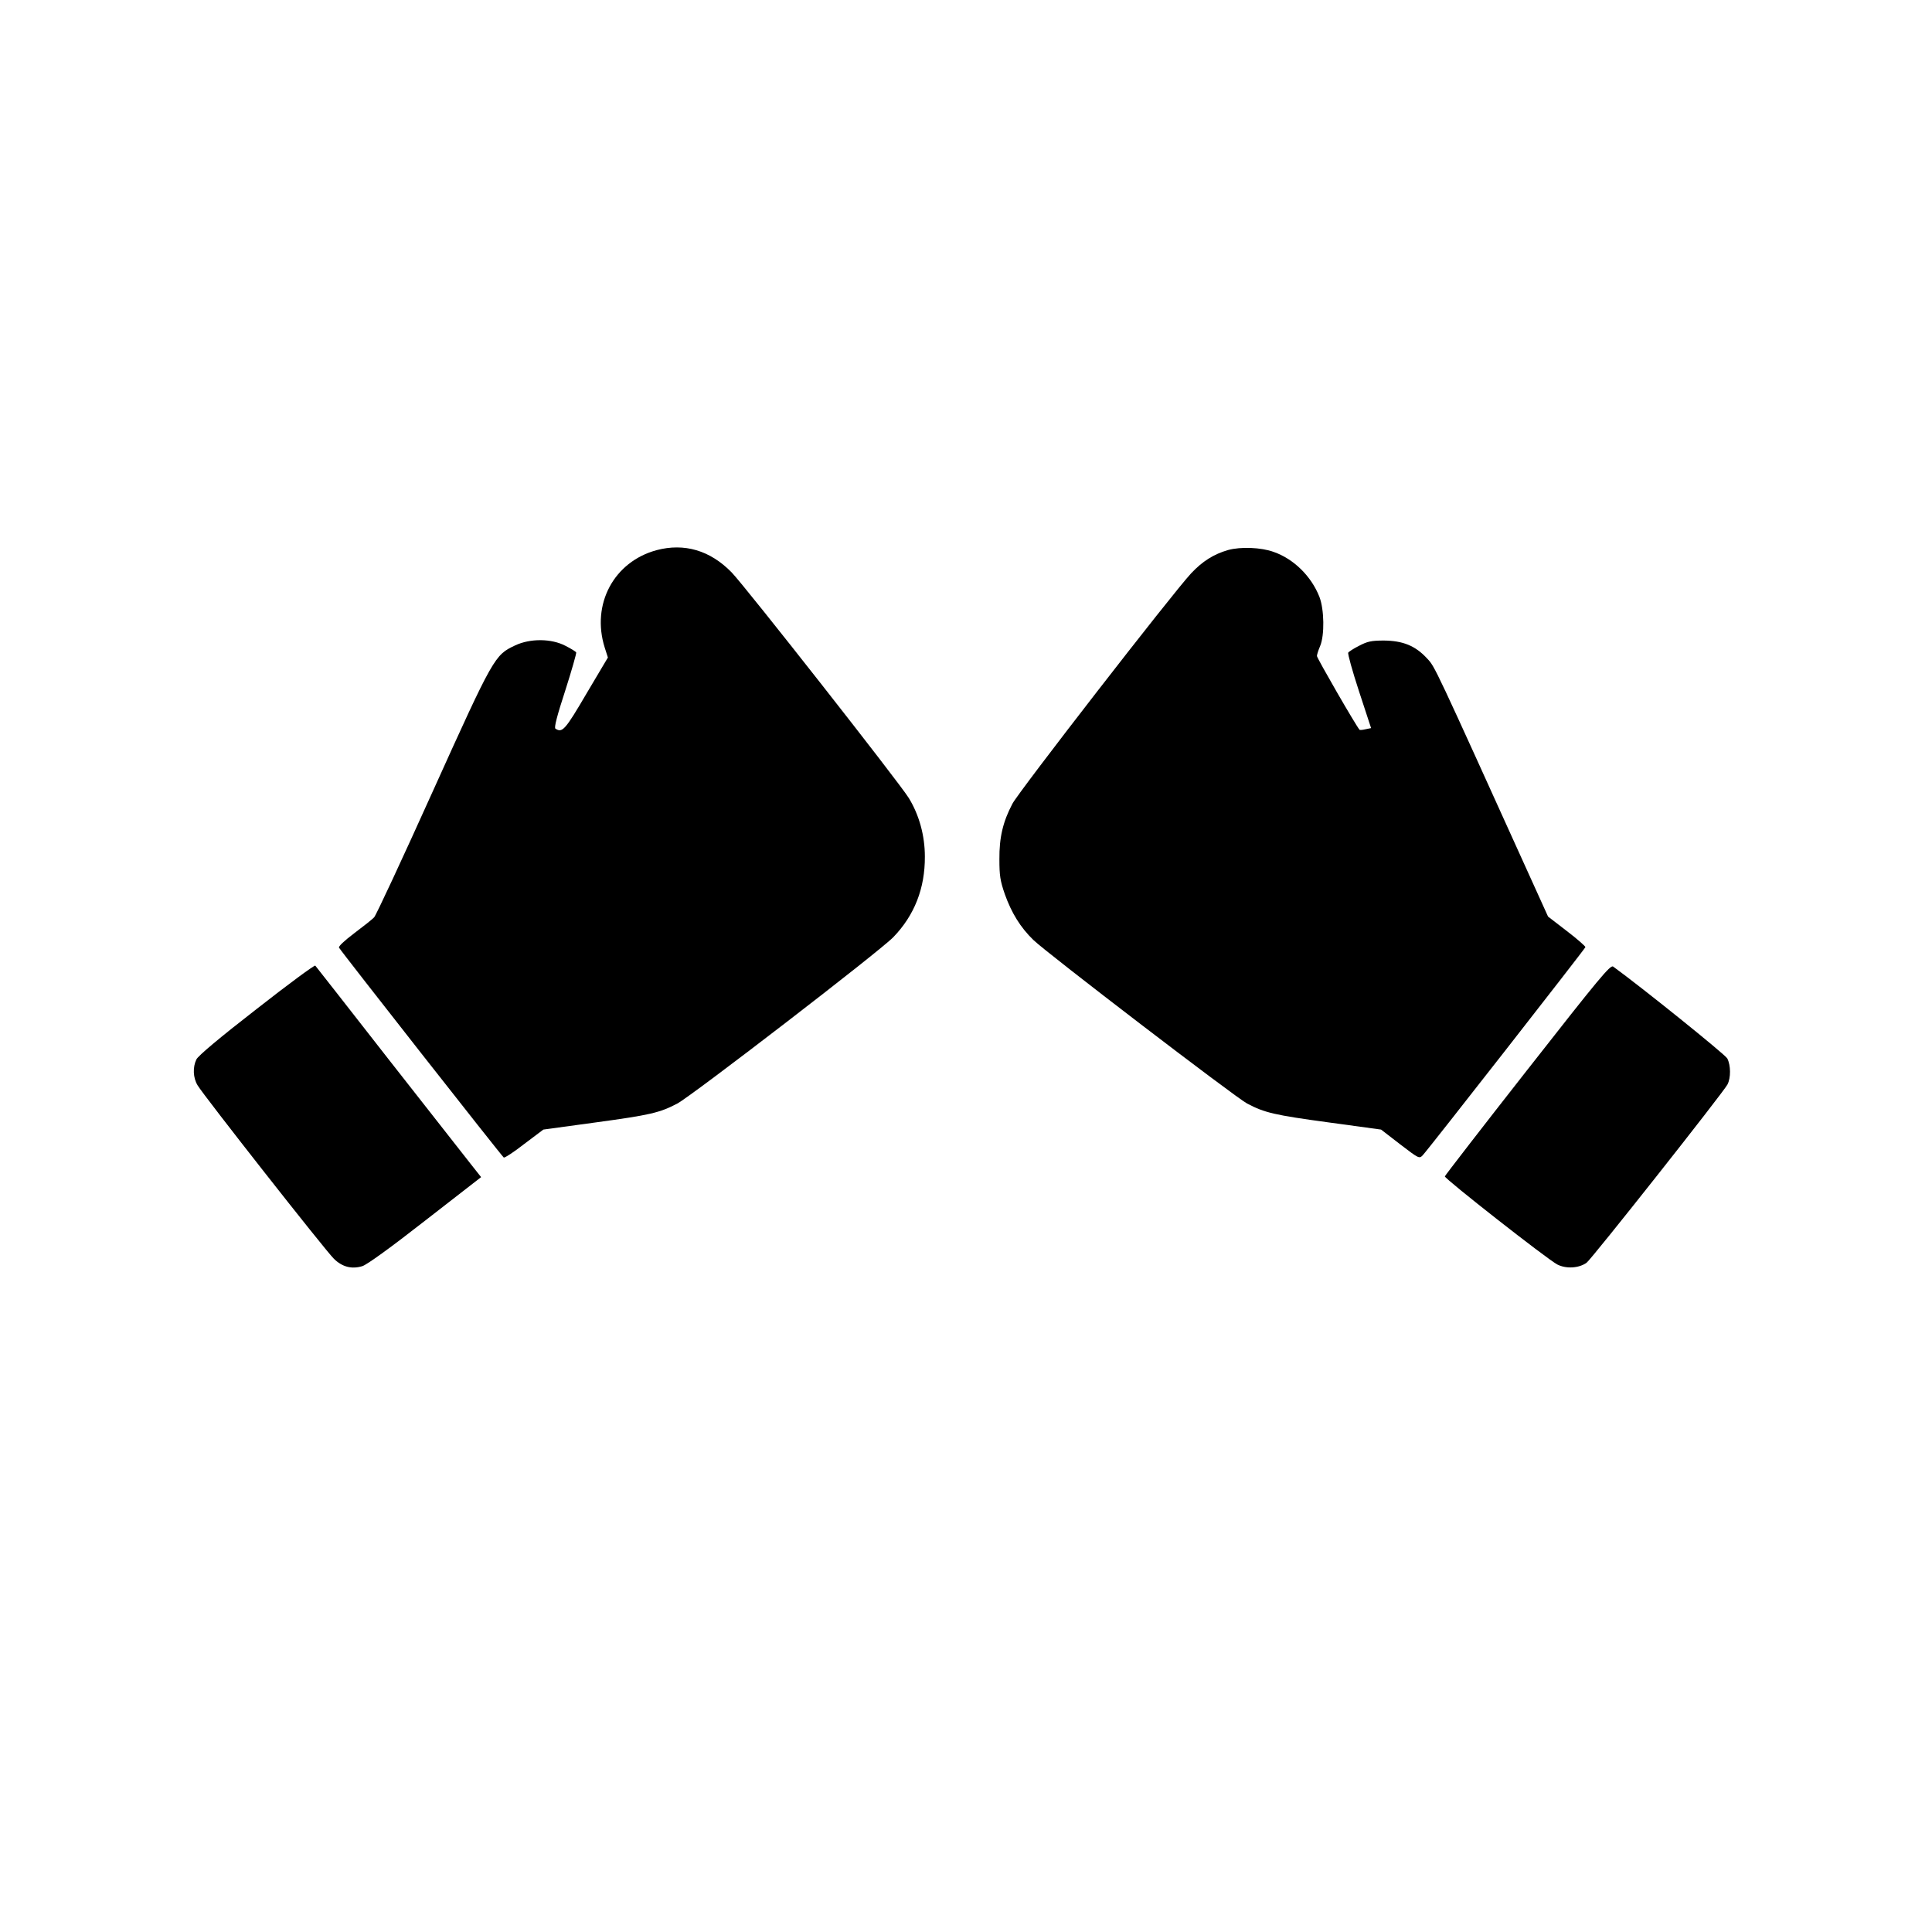
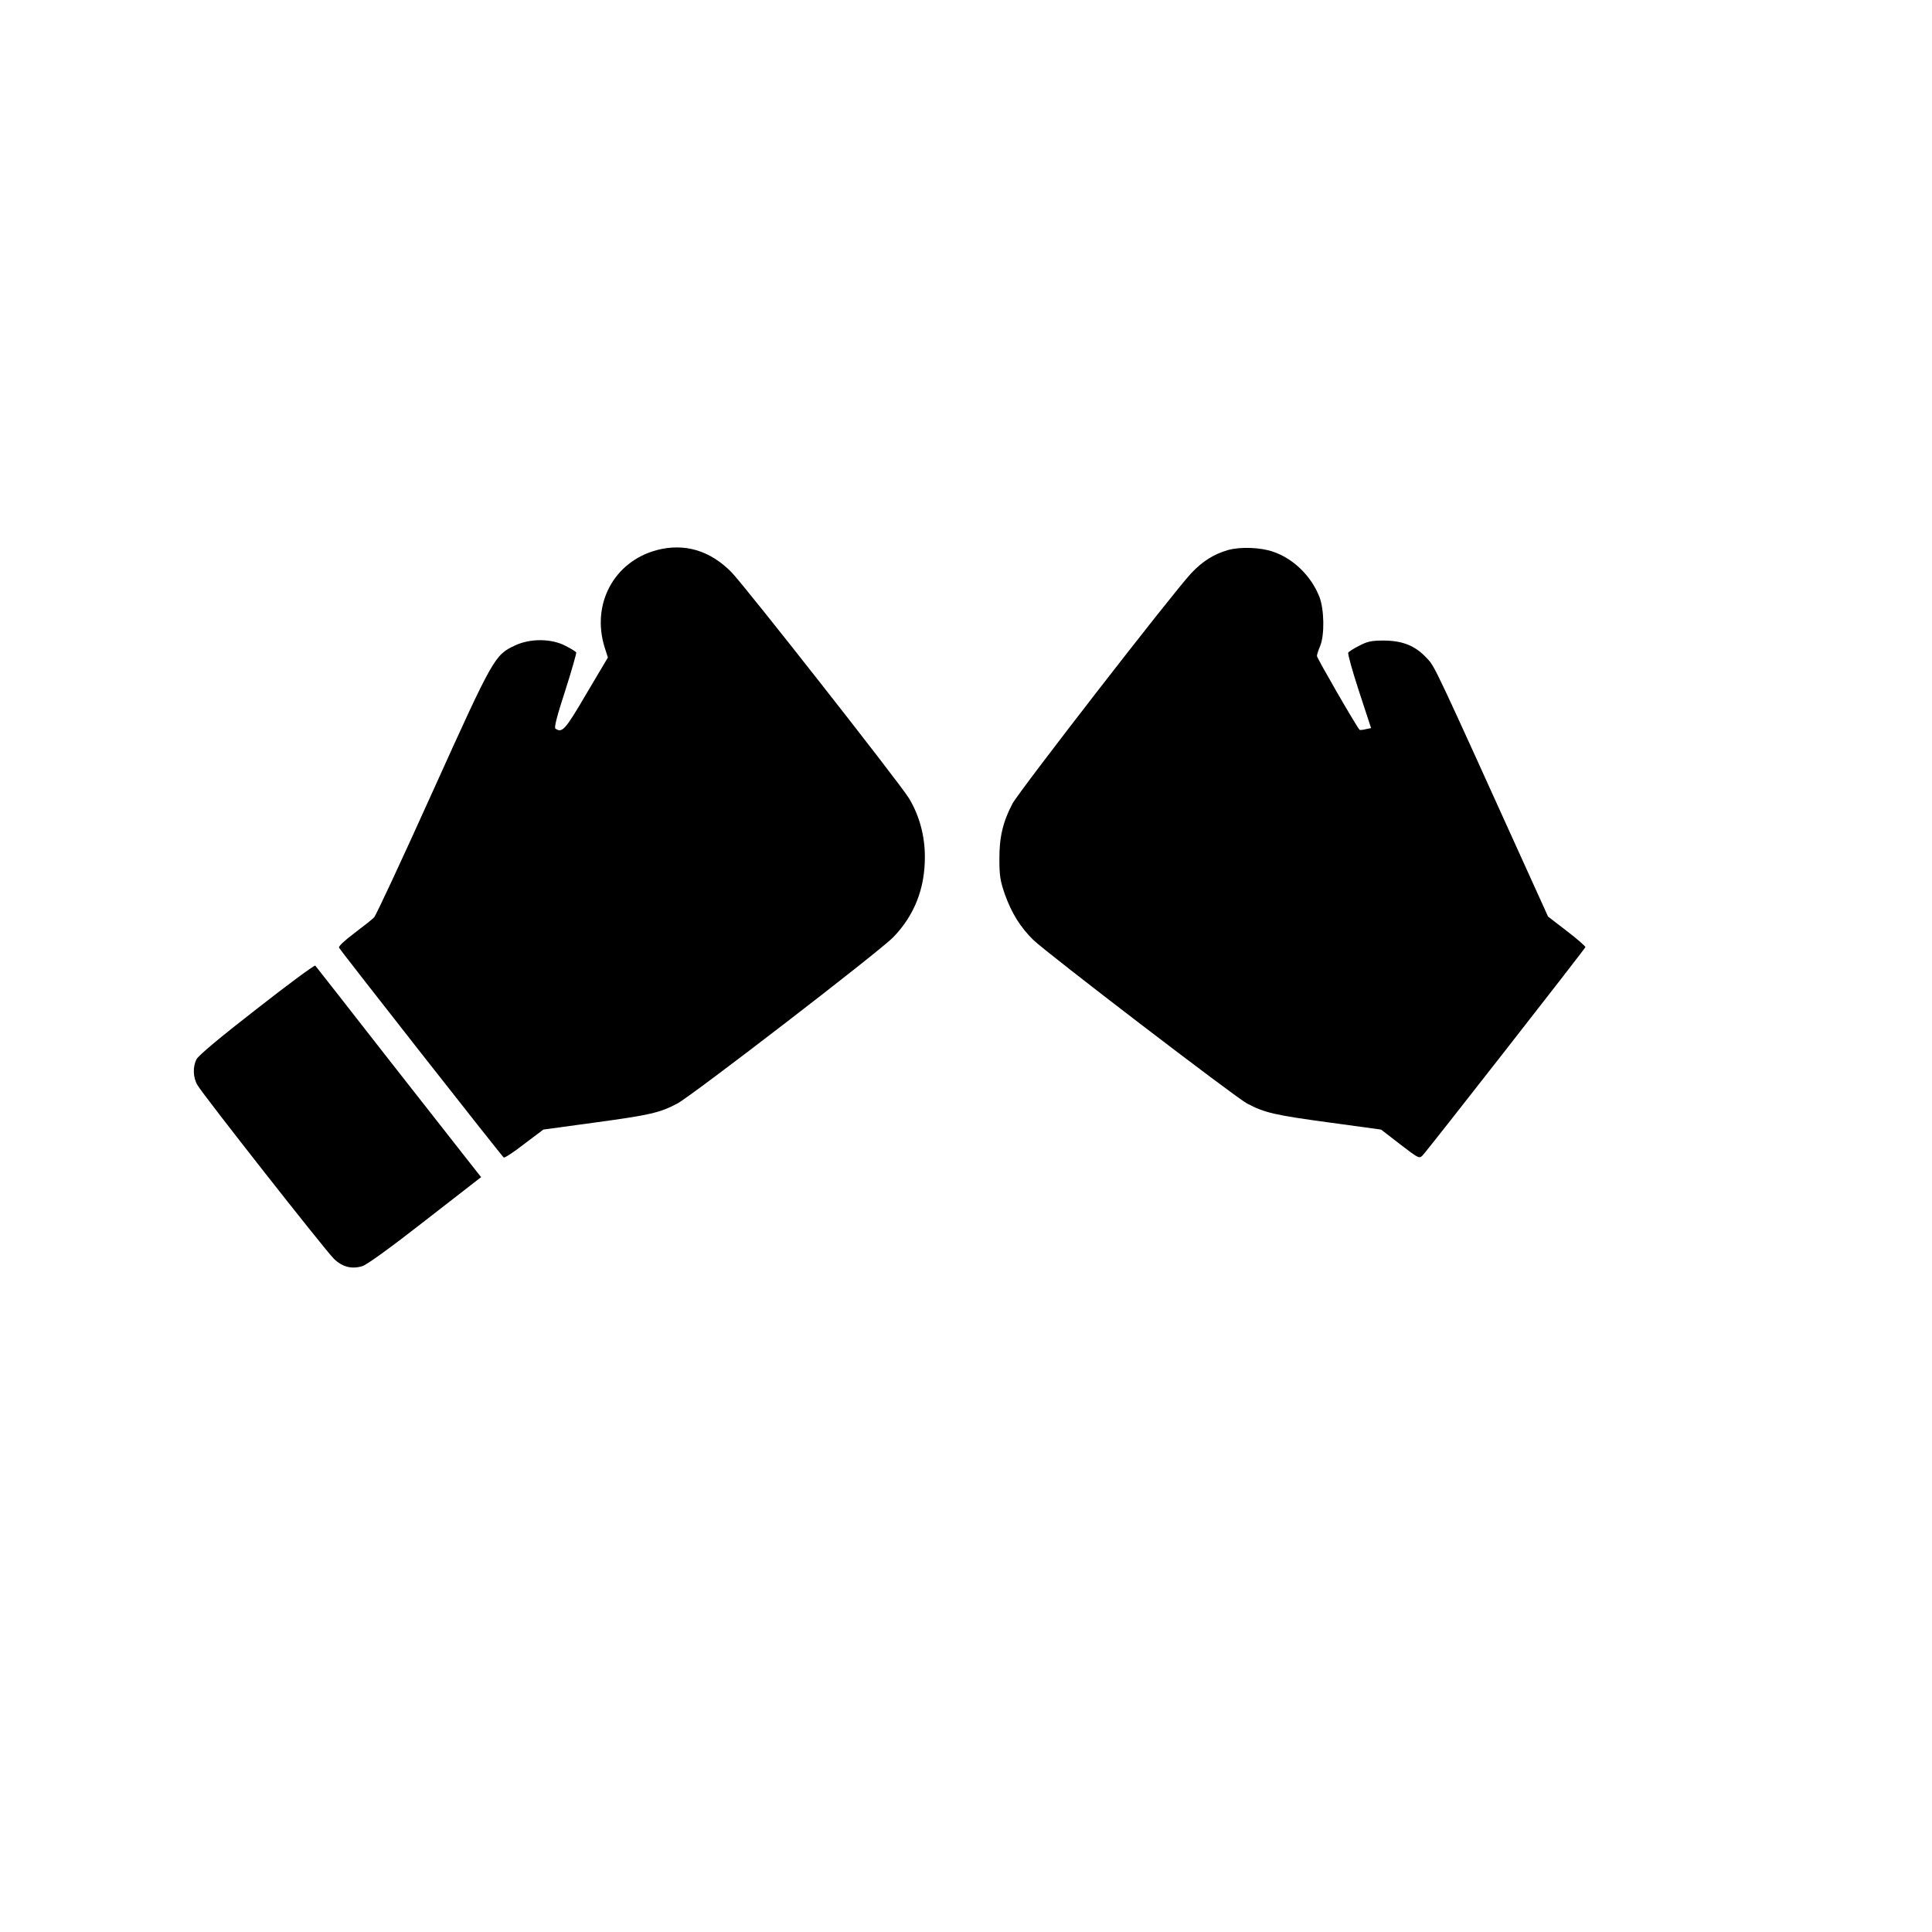
<svg xmlns="http://www.w3.org/2000/svg" version="1.0" width="1024pt" height="1024pt" viewBox="0 0 1024 1024" preserveAspectRatio="xMidYMid meet">
  <g transform="translate(0,1024) scale(0.1,-0.1)" fill="#000000" stroke="none">
    <path d="M3480 7324 c-226 -61 -347 -286 -275 -516 l17 -53 -114 -192 c-113 -193 -128 -209 -164 -185 -8 5 8 67 52 202 34 106 60 198 58 202 -3 5 -29 21 -57 35 -74 39 -187 40 -267 2 -108 -51 -113 -58 -436 -773 -161 -357 -301 -658 -311 -668 -9 -10 -57 -48 -105 -84 -54 -41 -85 -70 -81 -77 14 -24 864 -1107 873 -1112 5 -3 54 29 109 72 l101 76 278 38 c287 39 339 51 432 100 80 43 1074 808 1145 882 112 116 168 259 167 427 0 111 -30 220 -85 310 -48 79 -868 1123 -939 1196 -114 117 -251 157 -398 118z" />
    <path d="M6510 7325 c-77 -22 -137 -60 -197 -124 -98 -105 -913 -1156 -947 -1221 -50 -95 -70 -178 -69 -295 0 -85 4 -113 29 -185 35 -98 82 -175 151 -242 71 -69 1069 -833 1133 -867 93 -49 145 -61 432 -100 l278 -38 101 -78 c98 -75 101 -77 119 -59 27 28 860 1094 863 1104 1 4 -43 43 -98 85 l-100 77 -73 161 c-538 1187 -525 1161 -569 1208 -62 67 -128 93 -228 94 -68 0 -88 -5 -132 -28 -28 -14 -54 -31 -57 -36 -4 -5 22 -98 57 -205 l64 -195 -29 -6 c-16 -4 -31 -5 -32 -3 -19 21 -226 380 -226 391 0 8 8 32 17 53 24 57 22 194 -4 261 -43 109 -136 201 -243 238 -66 24 -174 28 -240 10z" />
    <path d="M1360 4892 c-196 -152 -310 -248 -319 -267 -20 -41 -18 -97 6 -137 31 -53 680 -879 723 -920 44 -43 94 -56 150 -39 24 7 150 98 334 242 l296 230 -53 67 c-29 37 -226 288 -437 557 -210 270 -386 493 -389 497 -4 4 -144 -99 -311 -230z" />
-     <path d="M8097 4572 c-240 -306 -437 -561 -439 -567 -2 -12 541 -438 596 -467 47 -24 114 -20 155 9 28 21 722 899 747 945 18 35 18 101 -1 138 -11 21 -456 379 -605 487 -15 10 -73 -60 -453 -545z" />
  </g>
</svg>